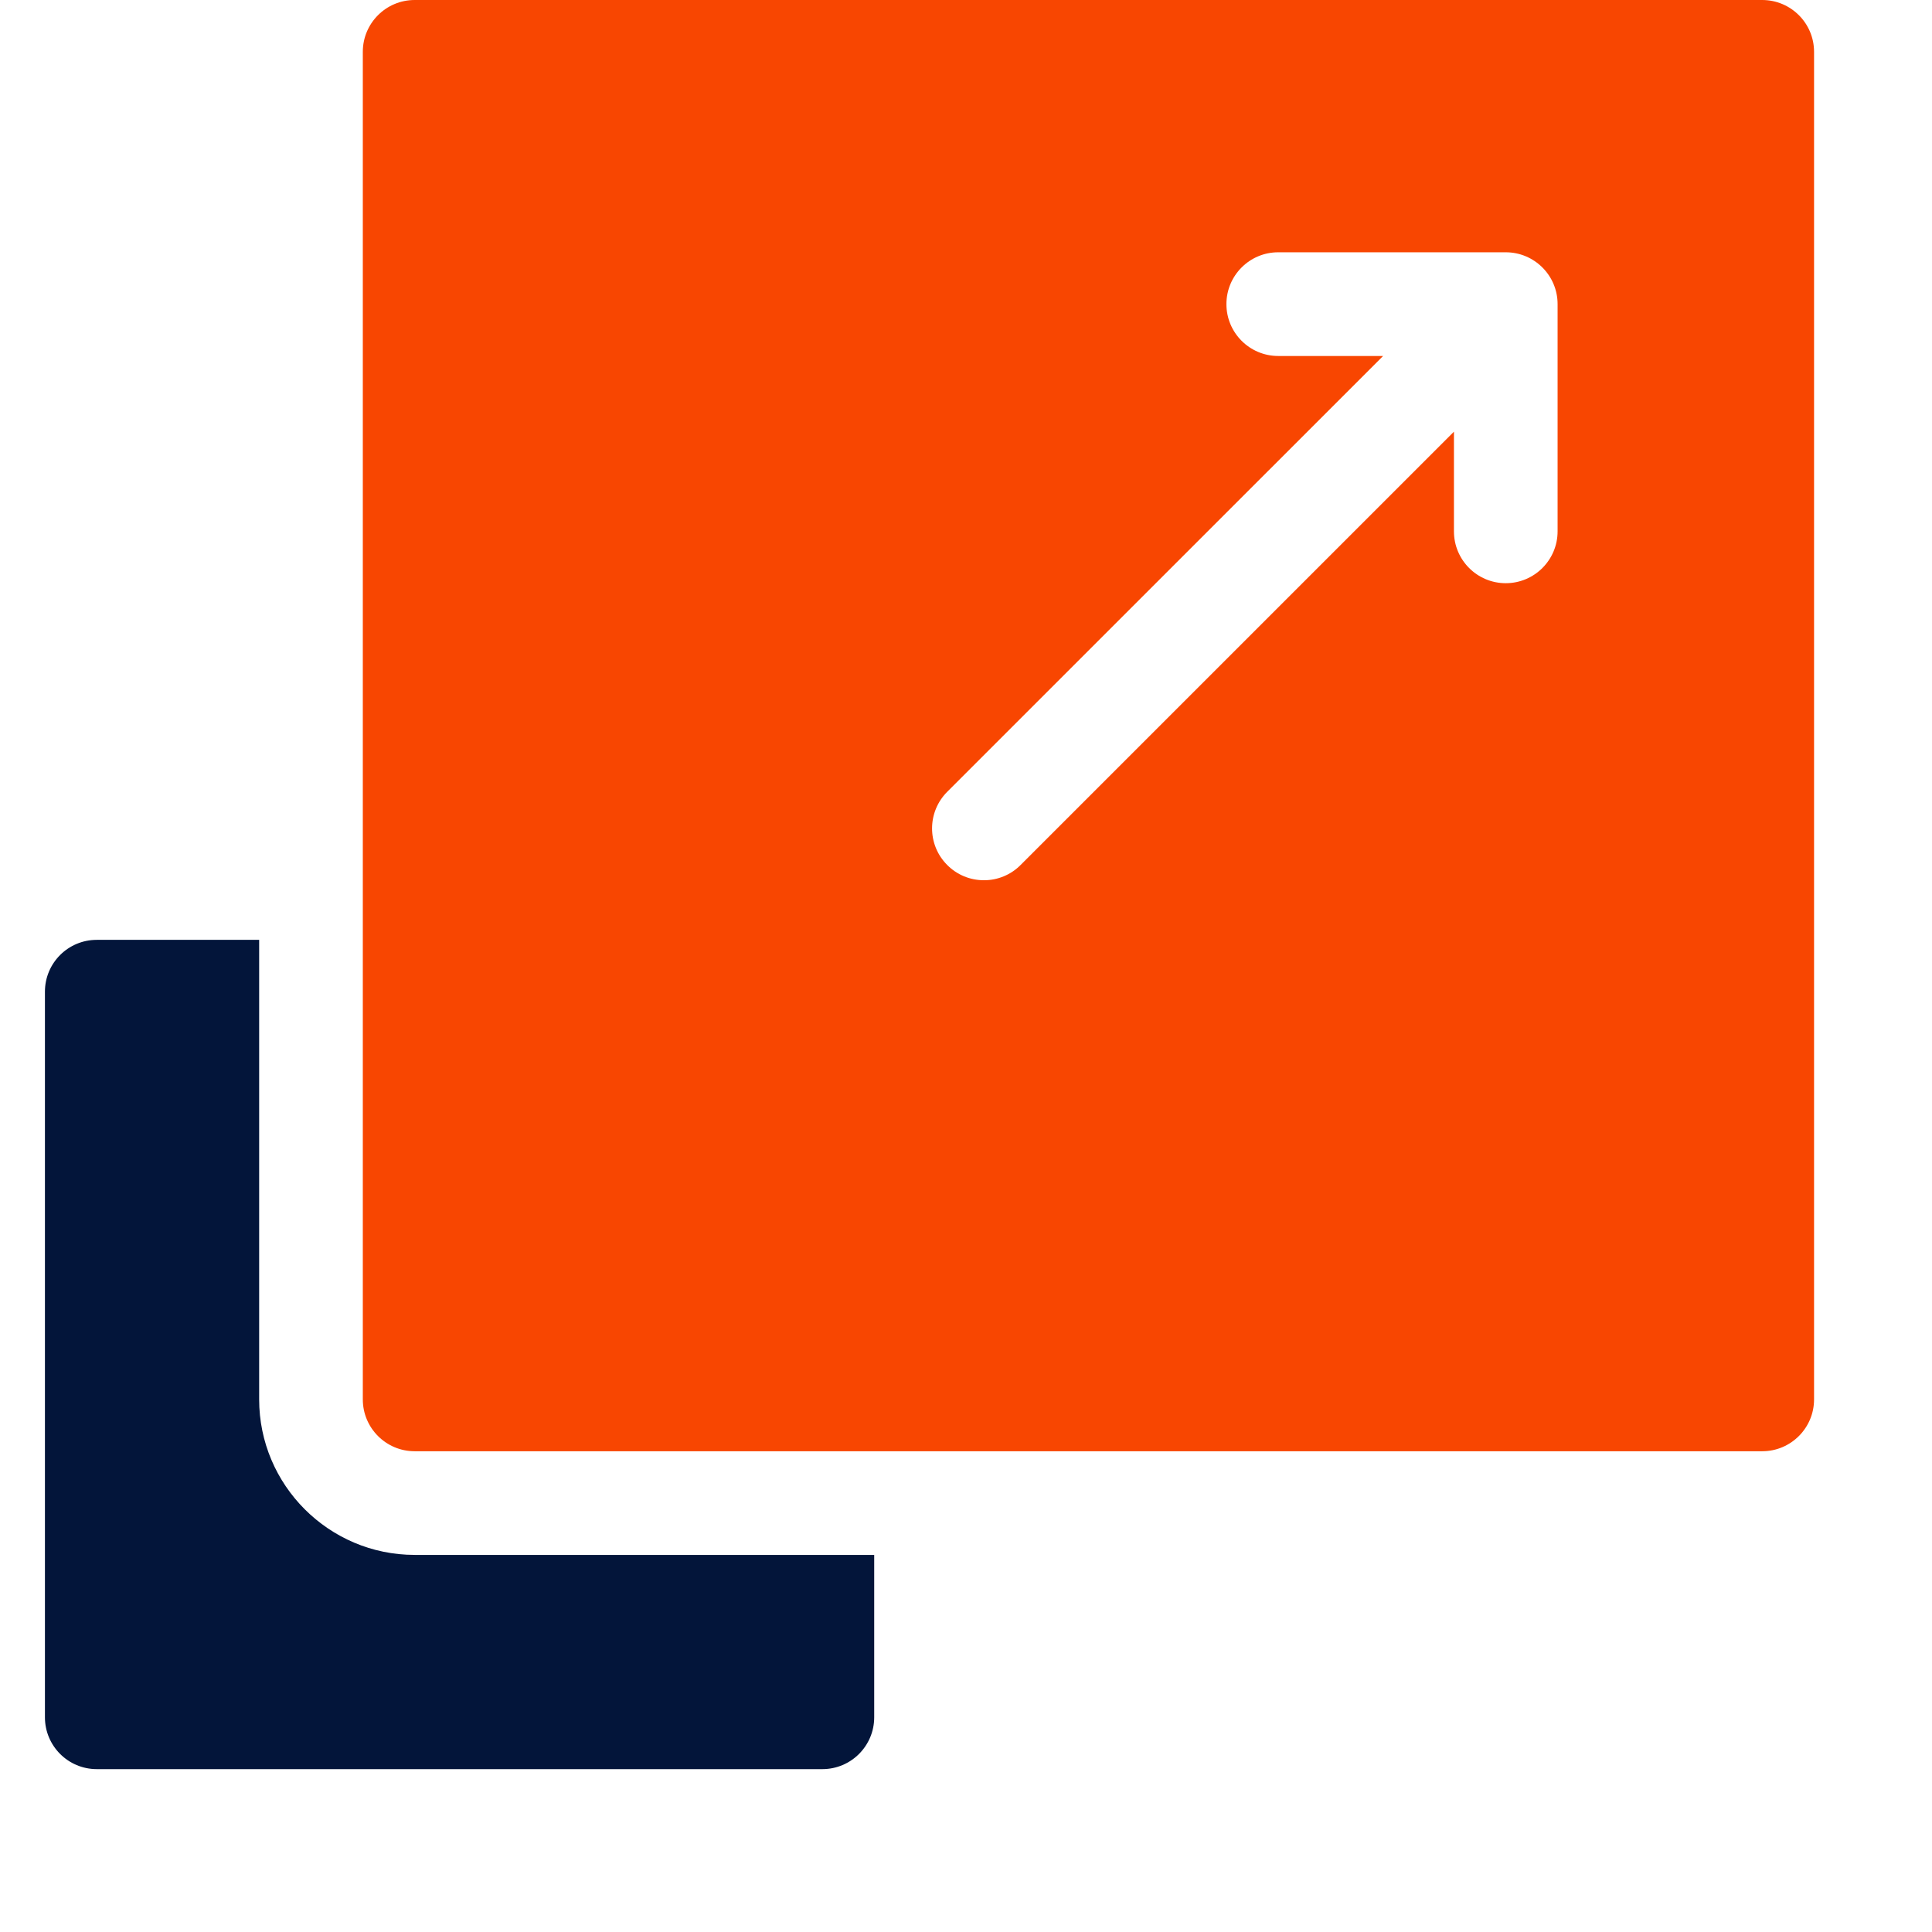
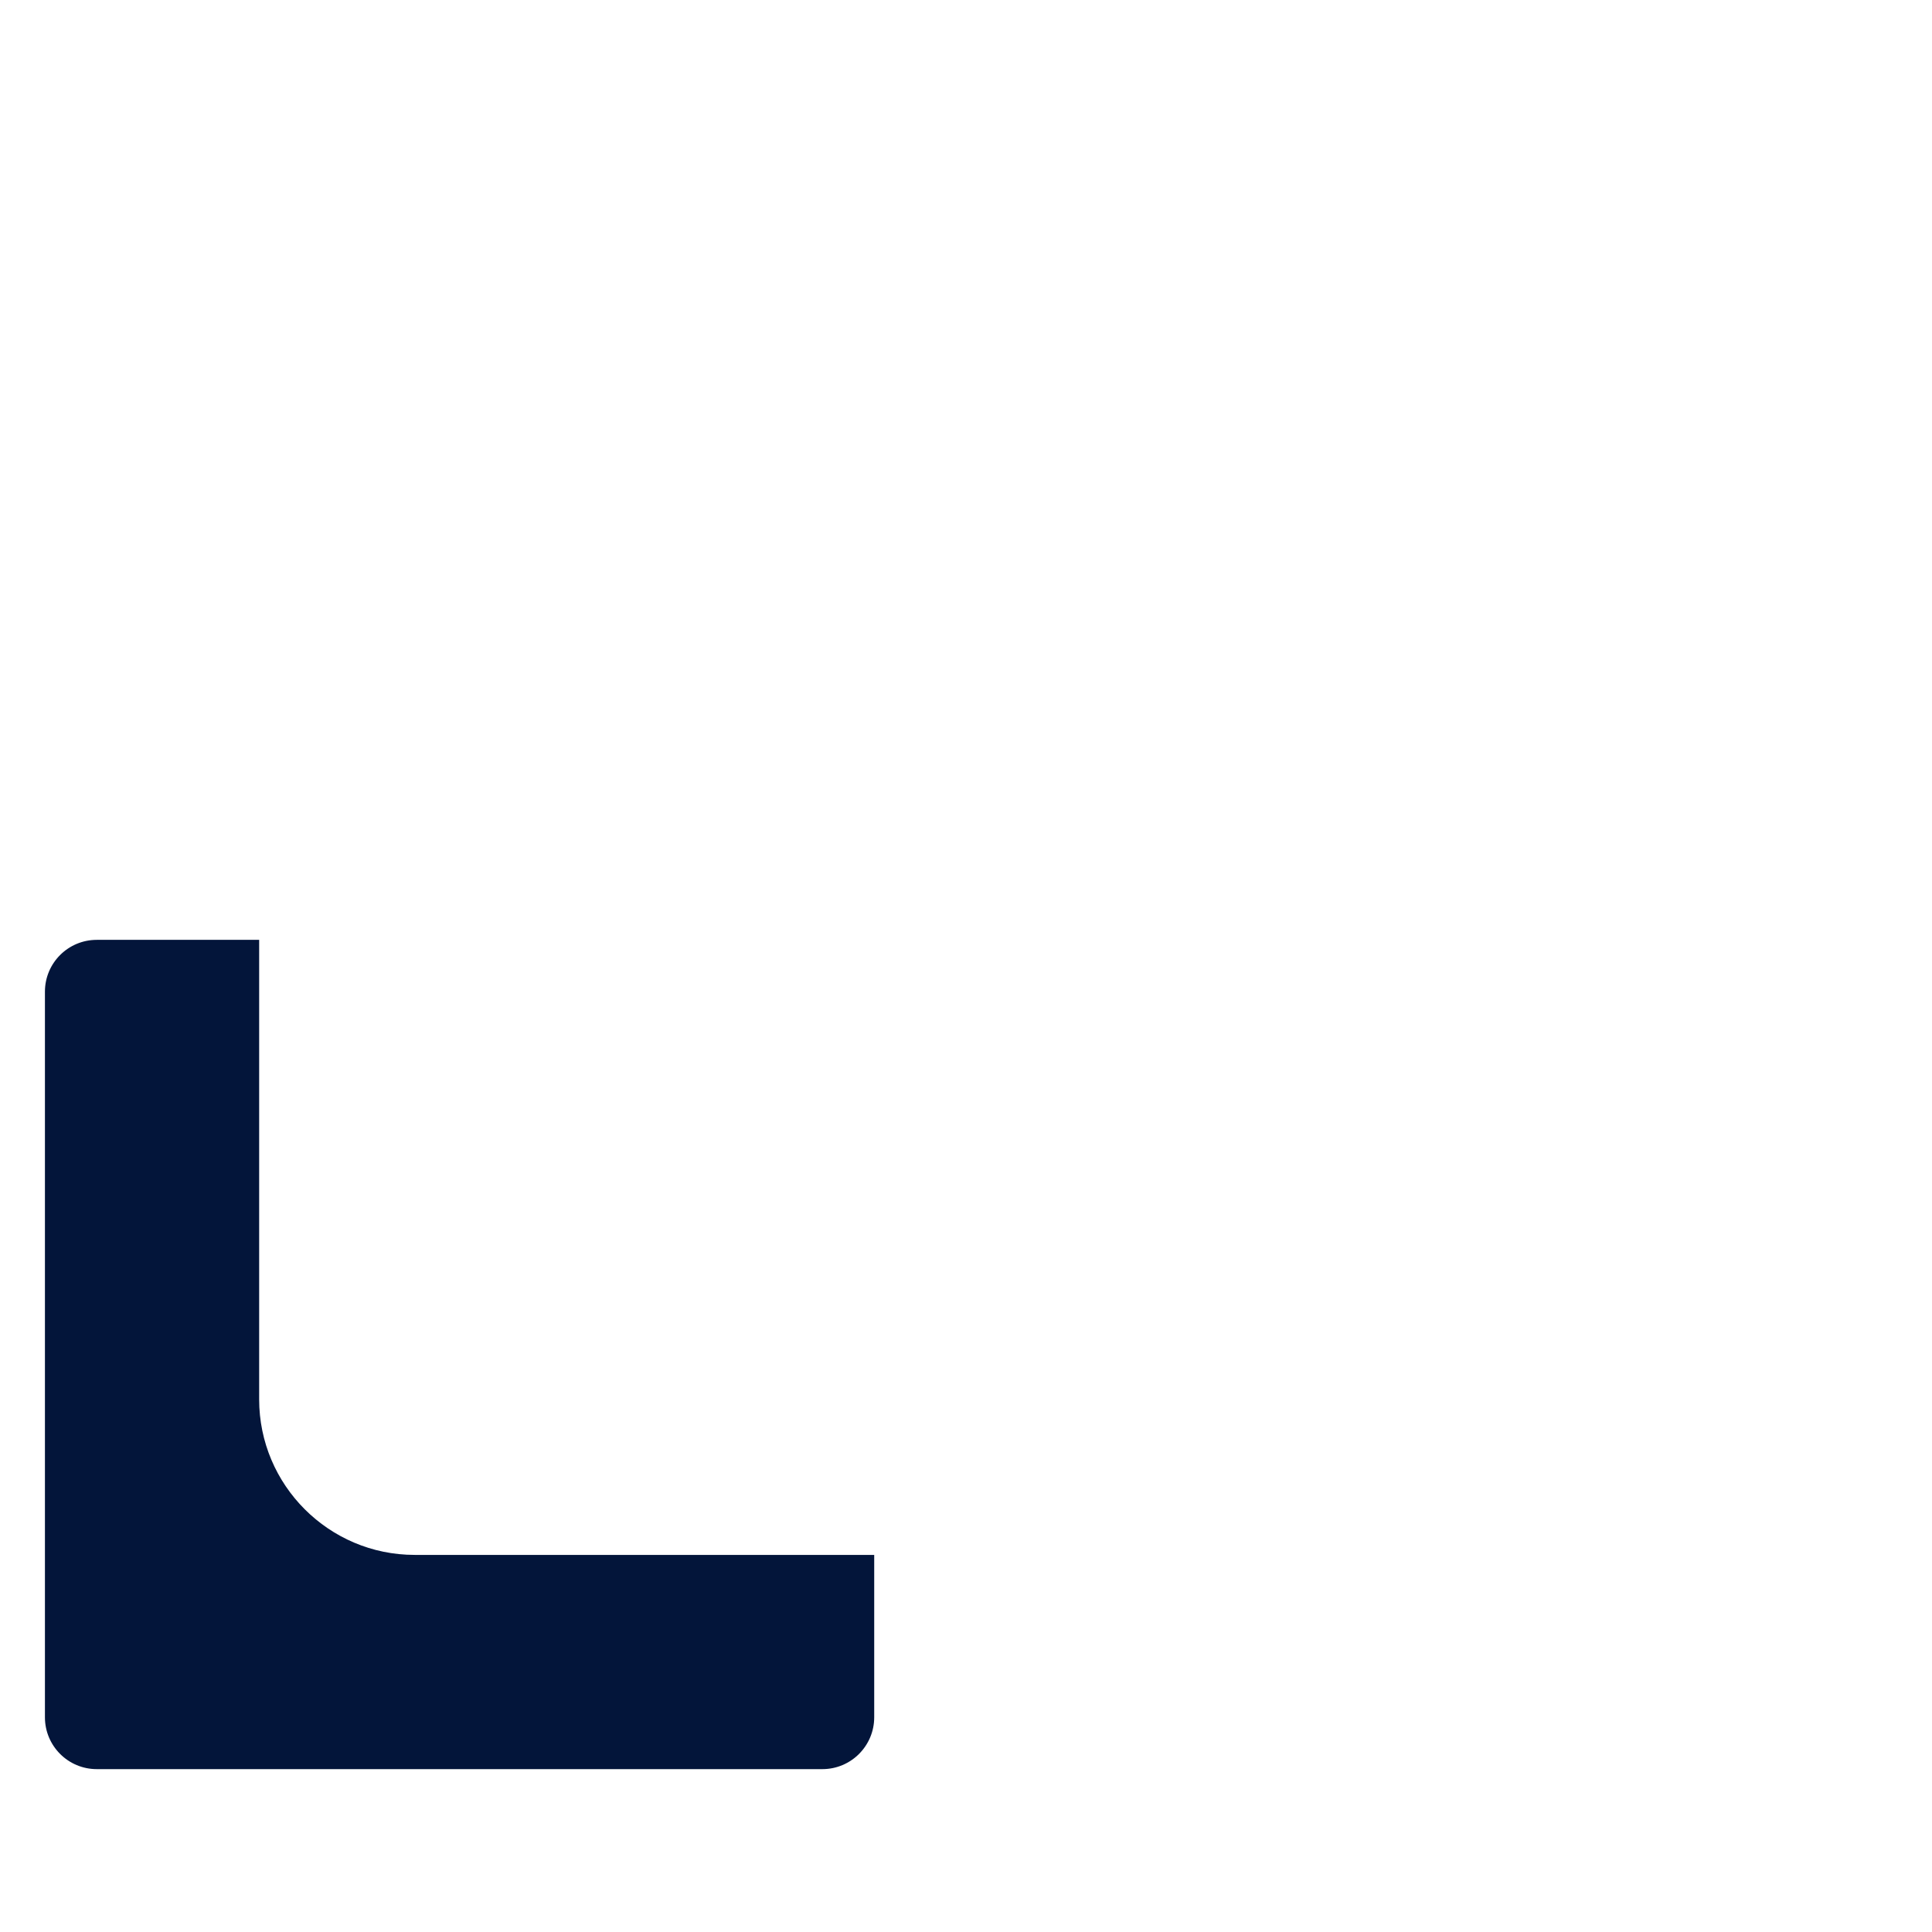
<svg xmlns="http://www.w3.org/2000/svg" width="43" height="43" viewBox="0 0 43 43" fill="none">
-   <path d="M5.768 31.146V20.918H2.154C1.516 20.918 1 21.434 1 22.072V38.221C1 38.858 1.516 39.375 2.154 39.375H18.303C18.941 39.375 19.457 38.858 19.457 38.221V34.607H9.229C7.321 34.607 5.768 33.054 5.768 31.146Z" fill="#03153A" />
-   <path d="M39.221 0H9.229C8.592 0 8.075 0.516 8.075 1.154V31.146C8.075 31.783 8.592 32.3 9.229 32.3H39.221C39.858 32.3 40.375 31.783 40.375 31.146V1.154C40.375 0.516 39.858 0 39.221 0ZM34.667 11.826C34.667 12.463 34.15 12.98 33.513 12.98C32.876 12.98 32.36 12.463 32.36 11.826V9.608L22.714 19.253C22.607 19.361 22.48 19.446 22.34 19.504C22.2 19.562 22.05 19.592 21.899 19.591C21.747 19.591 21.597 19.562 21.457 19.504C21.317 19.446 21.19 19.361 21.083 19.253C20.632 18.803 20.632 18.073 21.083 17.622L30.783 7.923H28.449C27.812 7.923 27.296 7.406 27.296 6.769C27.296 6.132 27.812 5.615 28.449 5.615H33.513C34.15 5.615 34.667 6.132 34.667 6.769V11.826Z" fill="#F84601" />
+   <path d="M5.768 31.146V20.918H2.154C1.516 20.918 1 21.434 1 22.072V38.221C1 38.858 1.516 39.375 2.154 39.375H18.303C18.941 39.375 19.457 38.858 19.457 38.221V34.607H9.229C7.321 34.607 5.768 33.054 5.768 31.146" fill="#03153A" />
</svg>